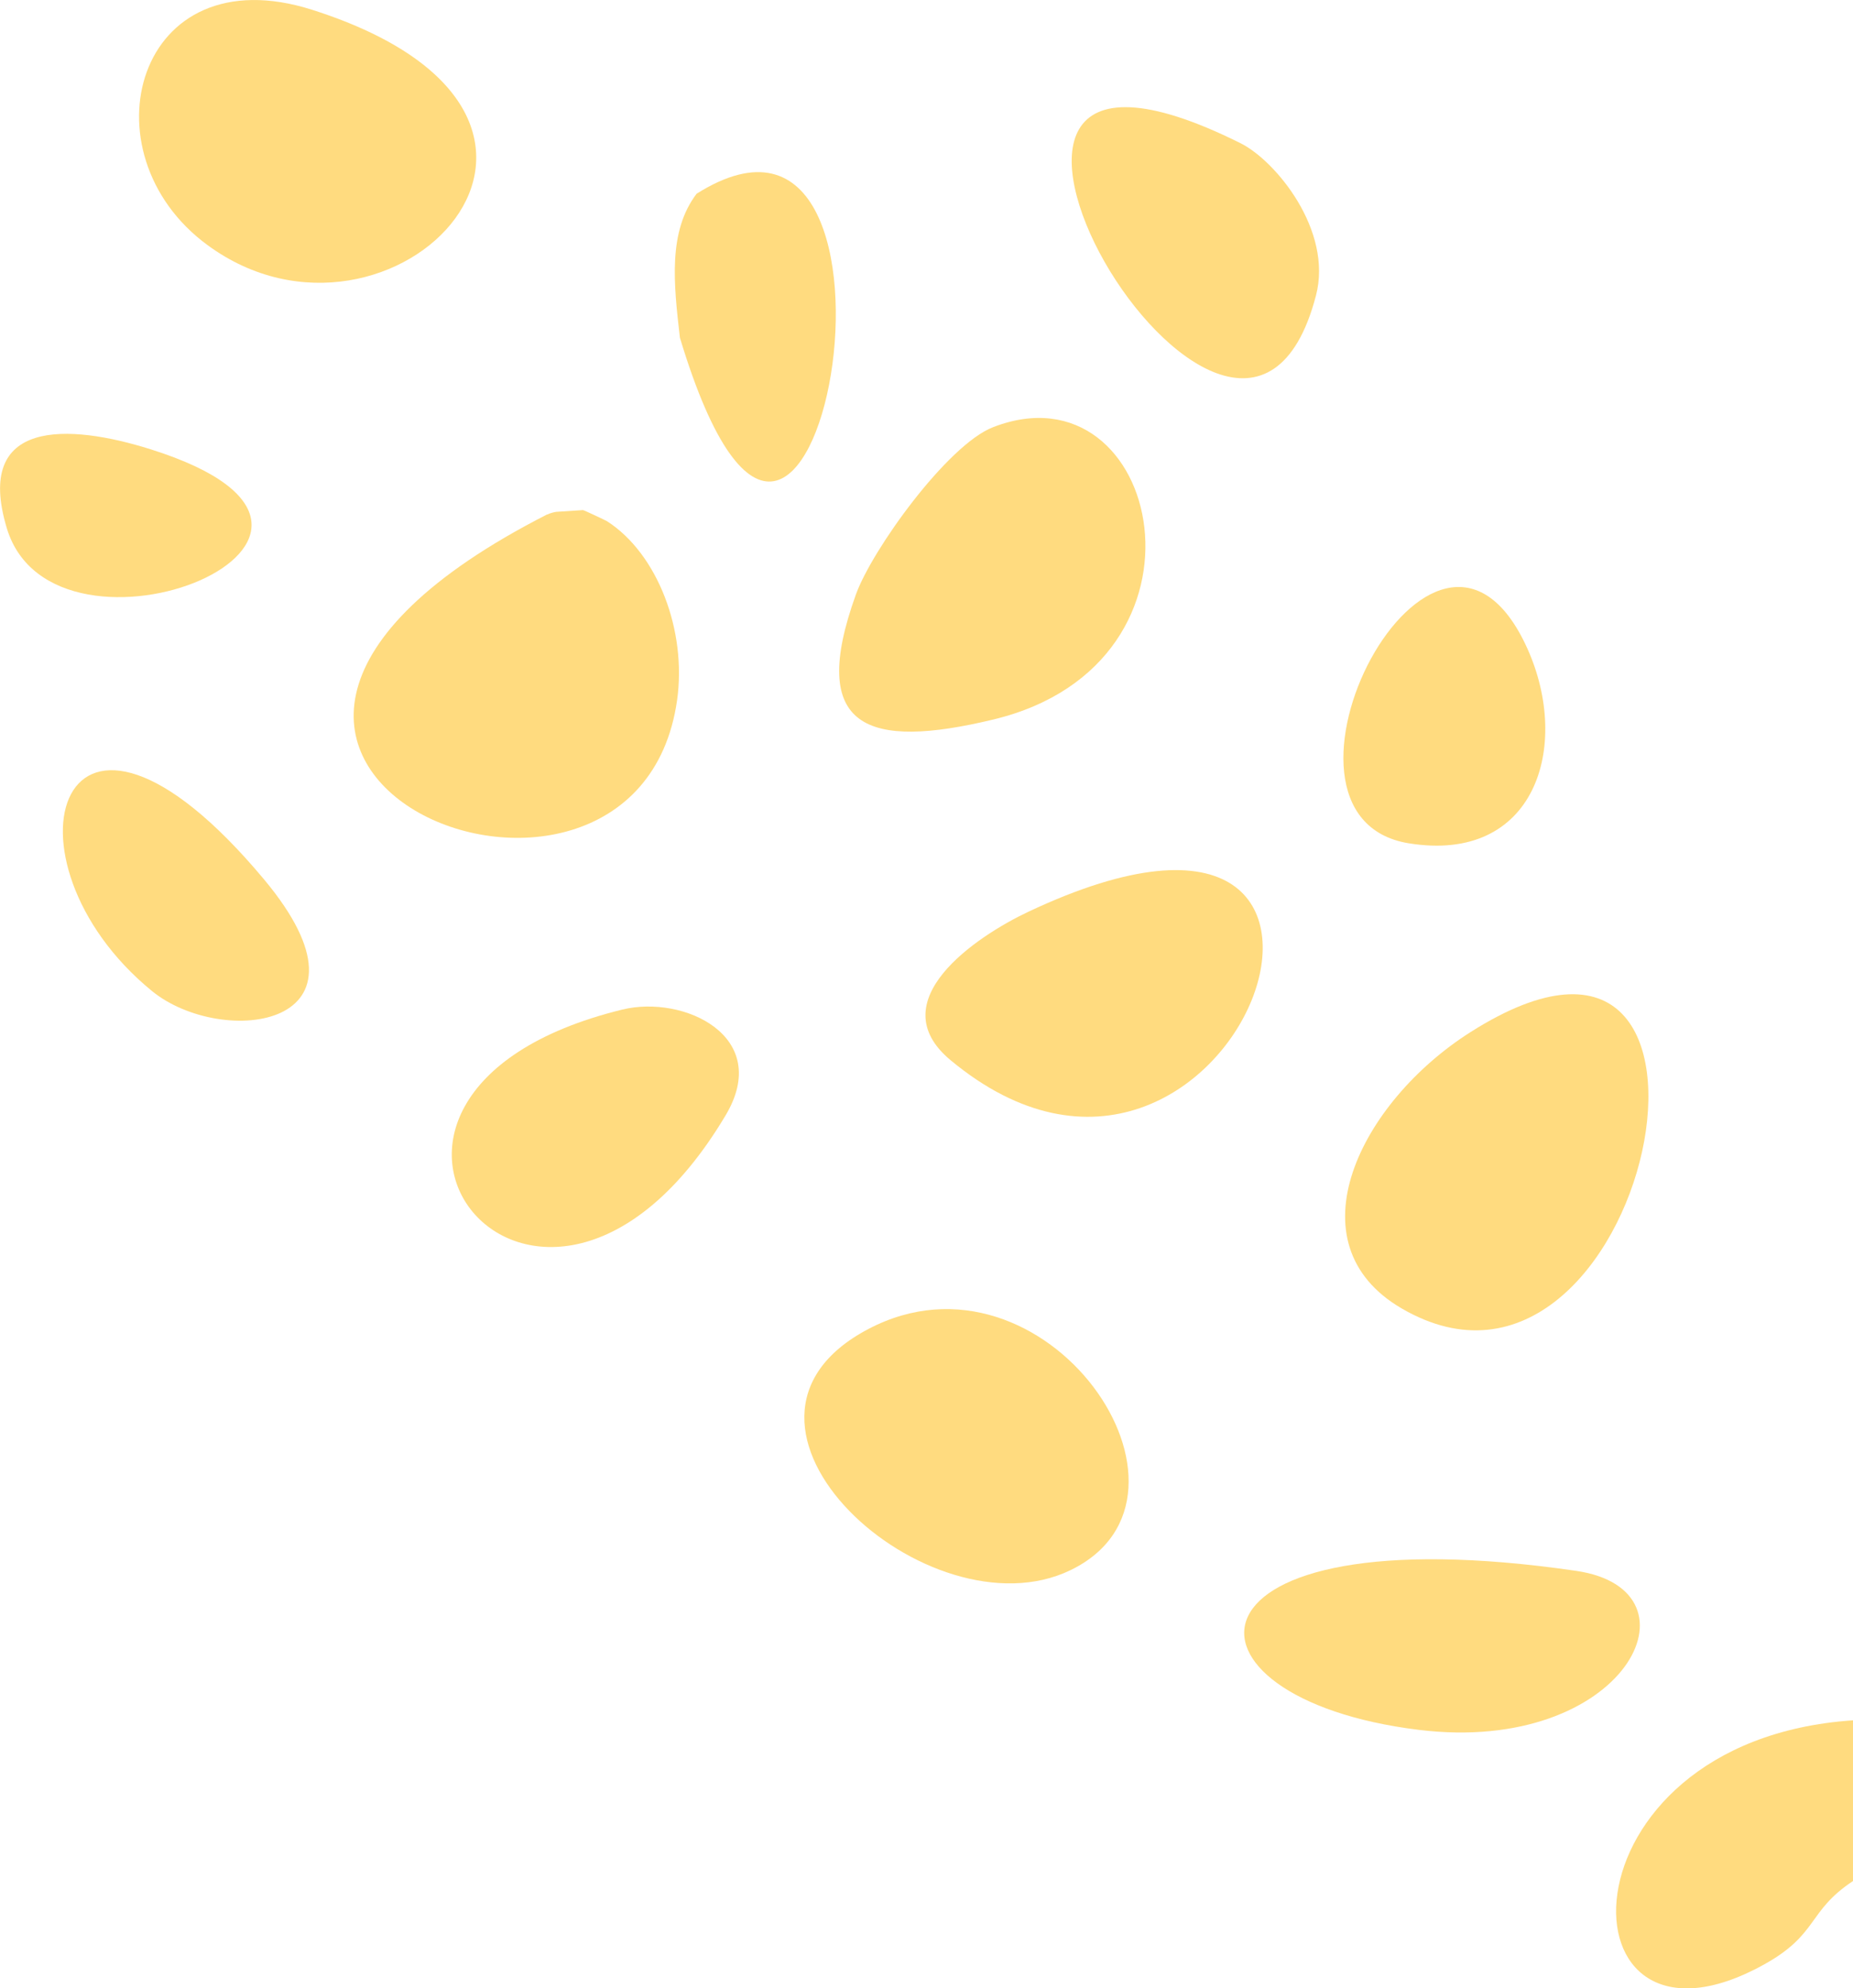
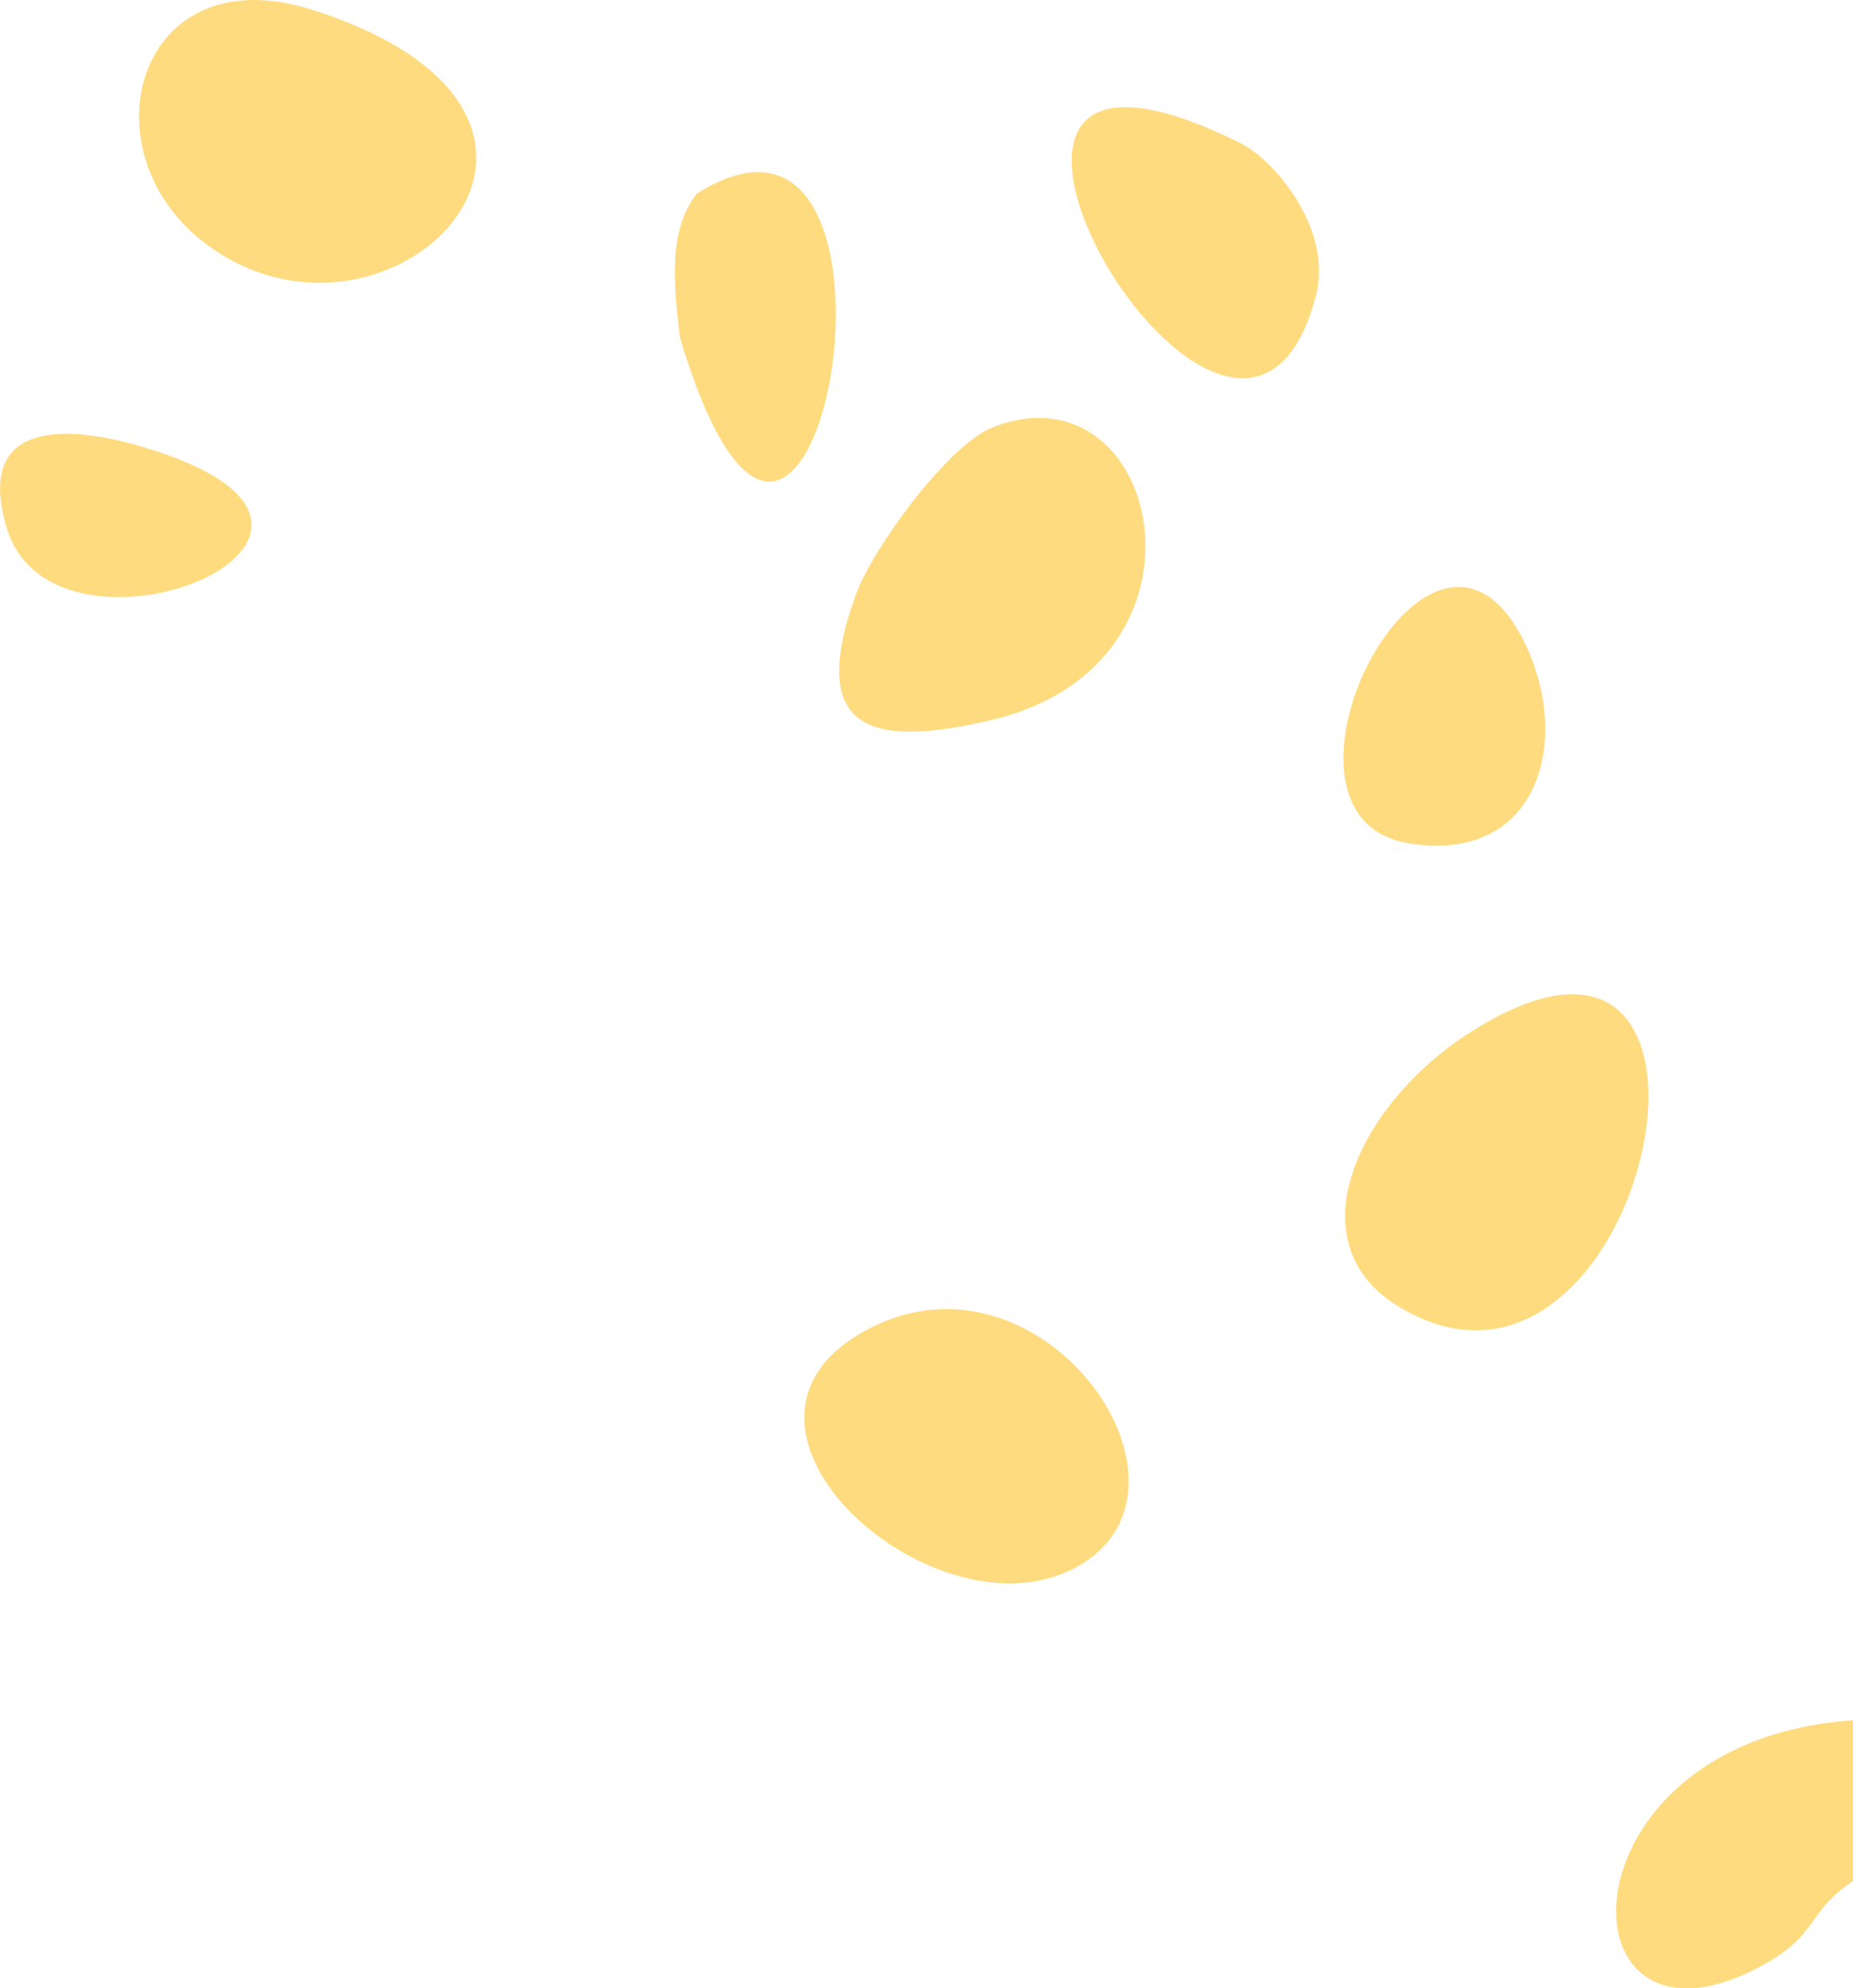
<svg xmlns="http://www.w3.org/2000/svg" width="233" height="250" viewBox="0 0 233 250" fill="none">
  <g clip-path="url(#clip0_51_315)">
-     <path fill-rule="evenodd" clip-rule="evenodd" d="M68.799 64.682C7.905 95.731 79.872 125.085 85.137 88.047C86.379 79.32 82.698 69.629 76.331 65.537C76.16 65.428 73.442 64.153 73.318 64.137L69.964 64.355C69.715 64.386 69.172 64.511 68.814 64.697" fill="#FFDB7F" />
    <path fill-rule="evenodd" clip-rule="evenodd" d="M26.091 30.816C49.2 47.788 81.642 14.778 39.291 1.244C17.114 -5.849 10.312 19.243 26.091 30.816Z" fill="#FFDB7F" />
    <path fill-rule="evenodd" clip-rule="evenodd" d="M184.887 129.784C171.05 138.573 162.182 156.322 176.253 164.52C207.158 182.503 223.076 105.532 184.887 129.784Z" fill="#FFDB7F" />
    <path fill-rule="evenodd" clip-rule="evenodd" d="M124.863 53.715C119.132 55.939 109.643 69.131 107.624 74.746C101.521 91.656 109.1 94.269 124.879 90.474C154.448 83.38 146.031 45.486 124.863 53.715Z" fill="#FFDB7F" />
    <path fill-rule="evenodd" clip-rule="evenodd" d="M109.193 167.102C86.628 178.956 116.803 206.054 134.616 197.421C153.842 188.103 131.494 155.389 109.193 167.102Z" fill="#FFDB7F" />
-     <path fill-rule="evenodd" clip-rule="evenodd" d="M129.289 114.648C122.766 117.728 110.606 125.879 119.521 133.299C154.914 162.731 181.906 89.836 129.289 114.648Z" fill="#FFDB7F" />
-     <path fill-rule="evenodd" clip-rule="evenodd" d="M178.396 217.504C204.378 220.693 214.752 199.941 198.197 197.514C146.963 190.032 146 213.521 178.396 217.504Z" fill="#FFDB7F" />
-     <path fill-rule="evenodd" clip-rule="evenodd" d="M78.257 126.937C34.322 137.701 67.743 179.671 91.24 140.237C97.173 130.297 85.96 125.054 78.257 126.937Z" fill="#FFDB7F" />
    <path fill-rule="evenodd" clip-rule="evenodd" d="M165.475 37.148C167.602 28.996 160.443 20.238 156.001 18.014C107.687 -6.082 155.504 75.462 165.475 37.148Z" fill="#FFDB7F" />
-     <path fill-rule="evenodd" clip-rule="evenodd" d="M233 236.513V216.306C195.075 218.872 195.65 261.542 221.834 246.998C228.714 243.171 227.223 240.34 233 236.513Z" fill="#FFDB7F" />
-     <path fill-rule="evenodd" clip-rule="evenodd" d="M19.102 124.603C27.923 131.821 48.874 129.317 33.188 110.556C7.47 79.787 -1.087 108.098 19.102 124.603Z" fill="#FFDB7F" />
+     <path fill-rule="evenodd" clip-rule="evenodd" d="M233 236.513V216.306C195.075 218.872 195.65 261.542 221.834 246.998C228.714 243.171 227.223 240.34 233 236.513" fill="#FFDB7F" />
    <path fill-rule="evenodd" clip-rule="evenodd" d="M177.122 106.03C193.025 108.627 197.591 93.865 192.062 81.56C180.399 55.675 156.265 102.607 177.122 106.03Z" fill="#FFDB7F" />
    <path fill-rule="evenodd" clip-rule="evenodd" d="M85.494 42.468C102.391 98.407 118.527 4.884 87.591 24.36C83.987 29.121 84.702 35.623 85.494 42.468Z" fill="#FFDB7F" />
    <path fill-rule="evenodd" clip-rule="evenodd" d="M18.962 56.499C8.604 53.233 -3.292 52.626 0.854 66.409C6.818 86.196 53.626 67.435 18.962 56.499Z" fill="#FFDB7F" />
  </g>
  <defs>
    <clipPath id="clip0_51_315">
      <rect width="233" height="250" fill="white" />
    </clipPath>
  </defs>
</svg>